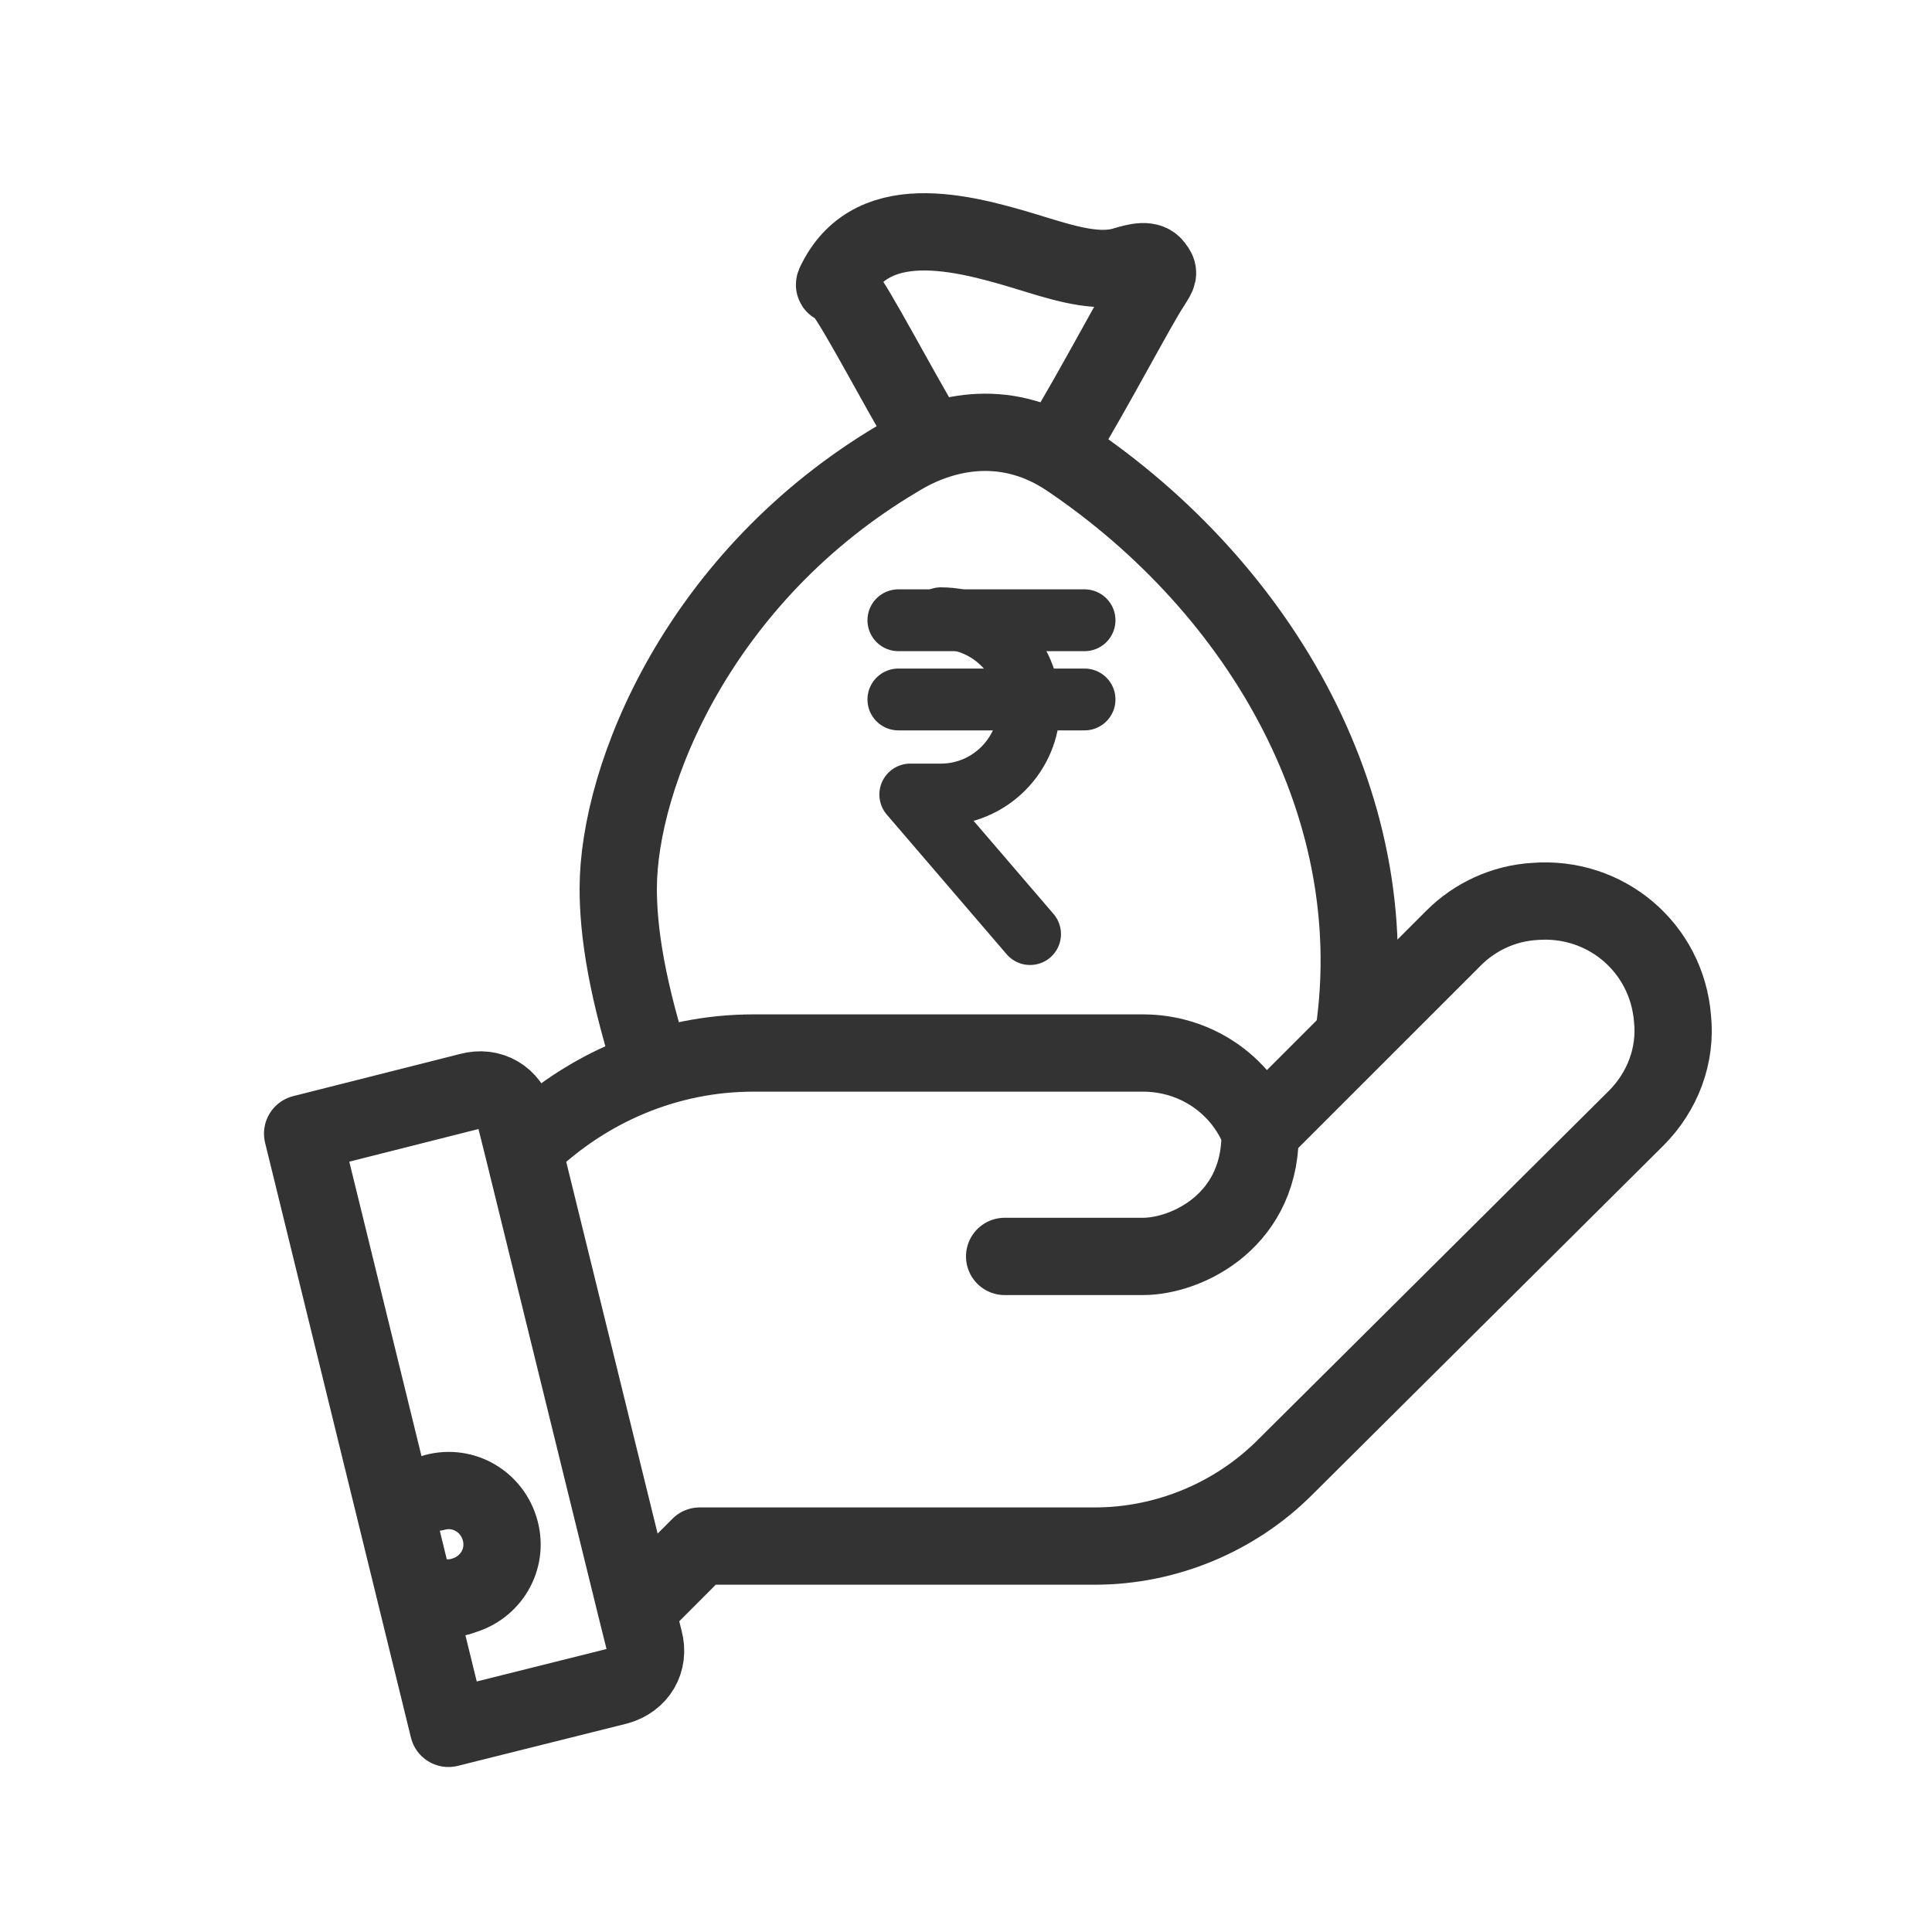
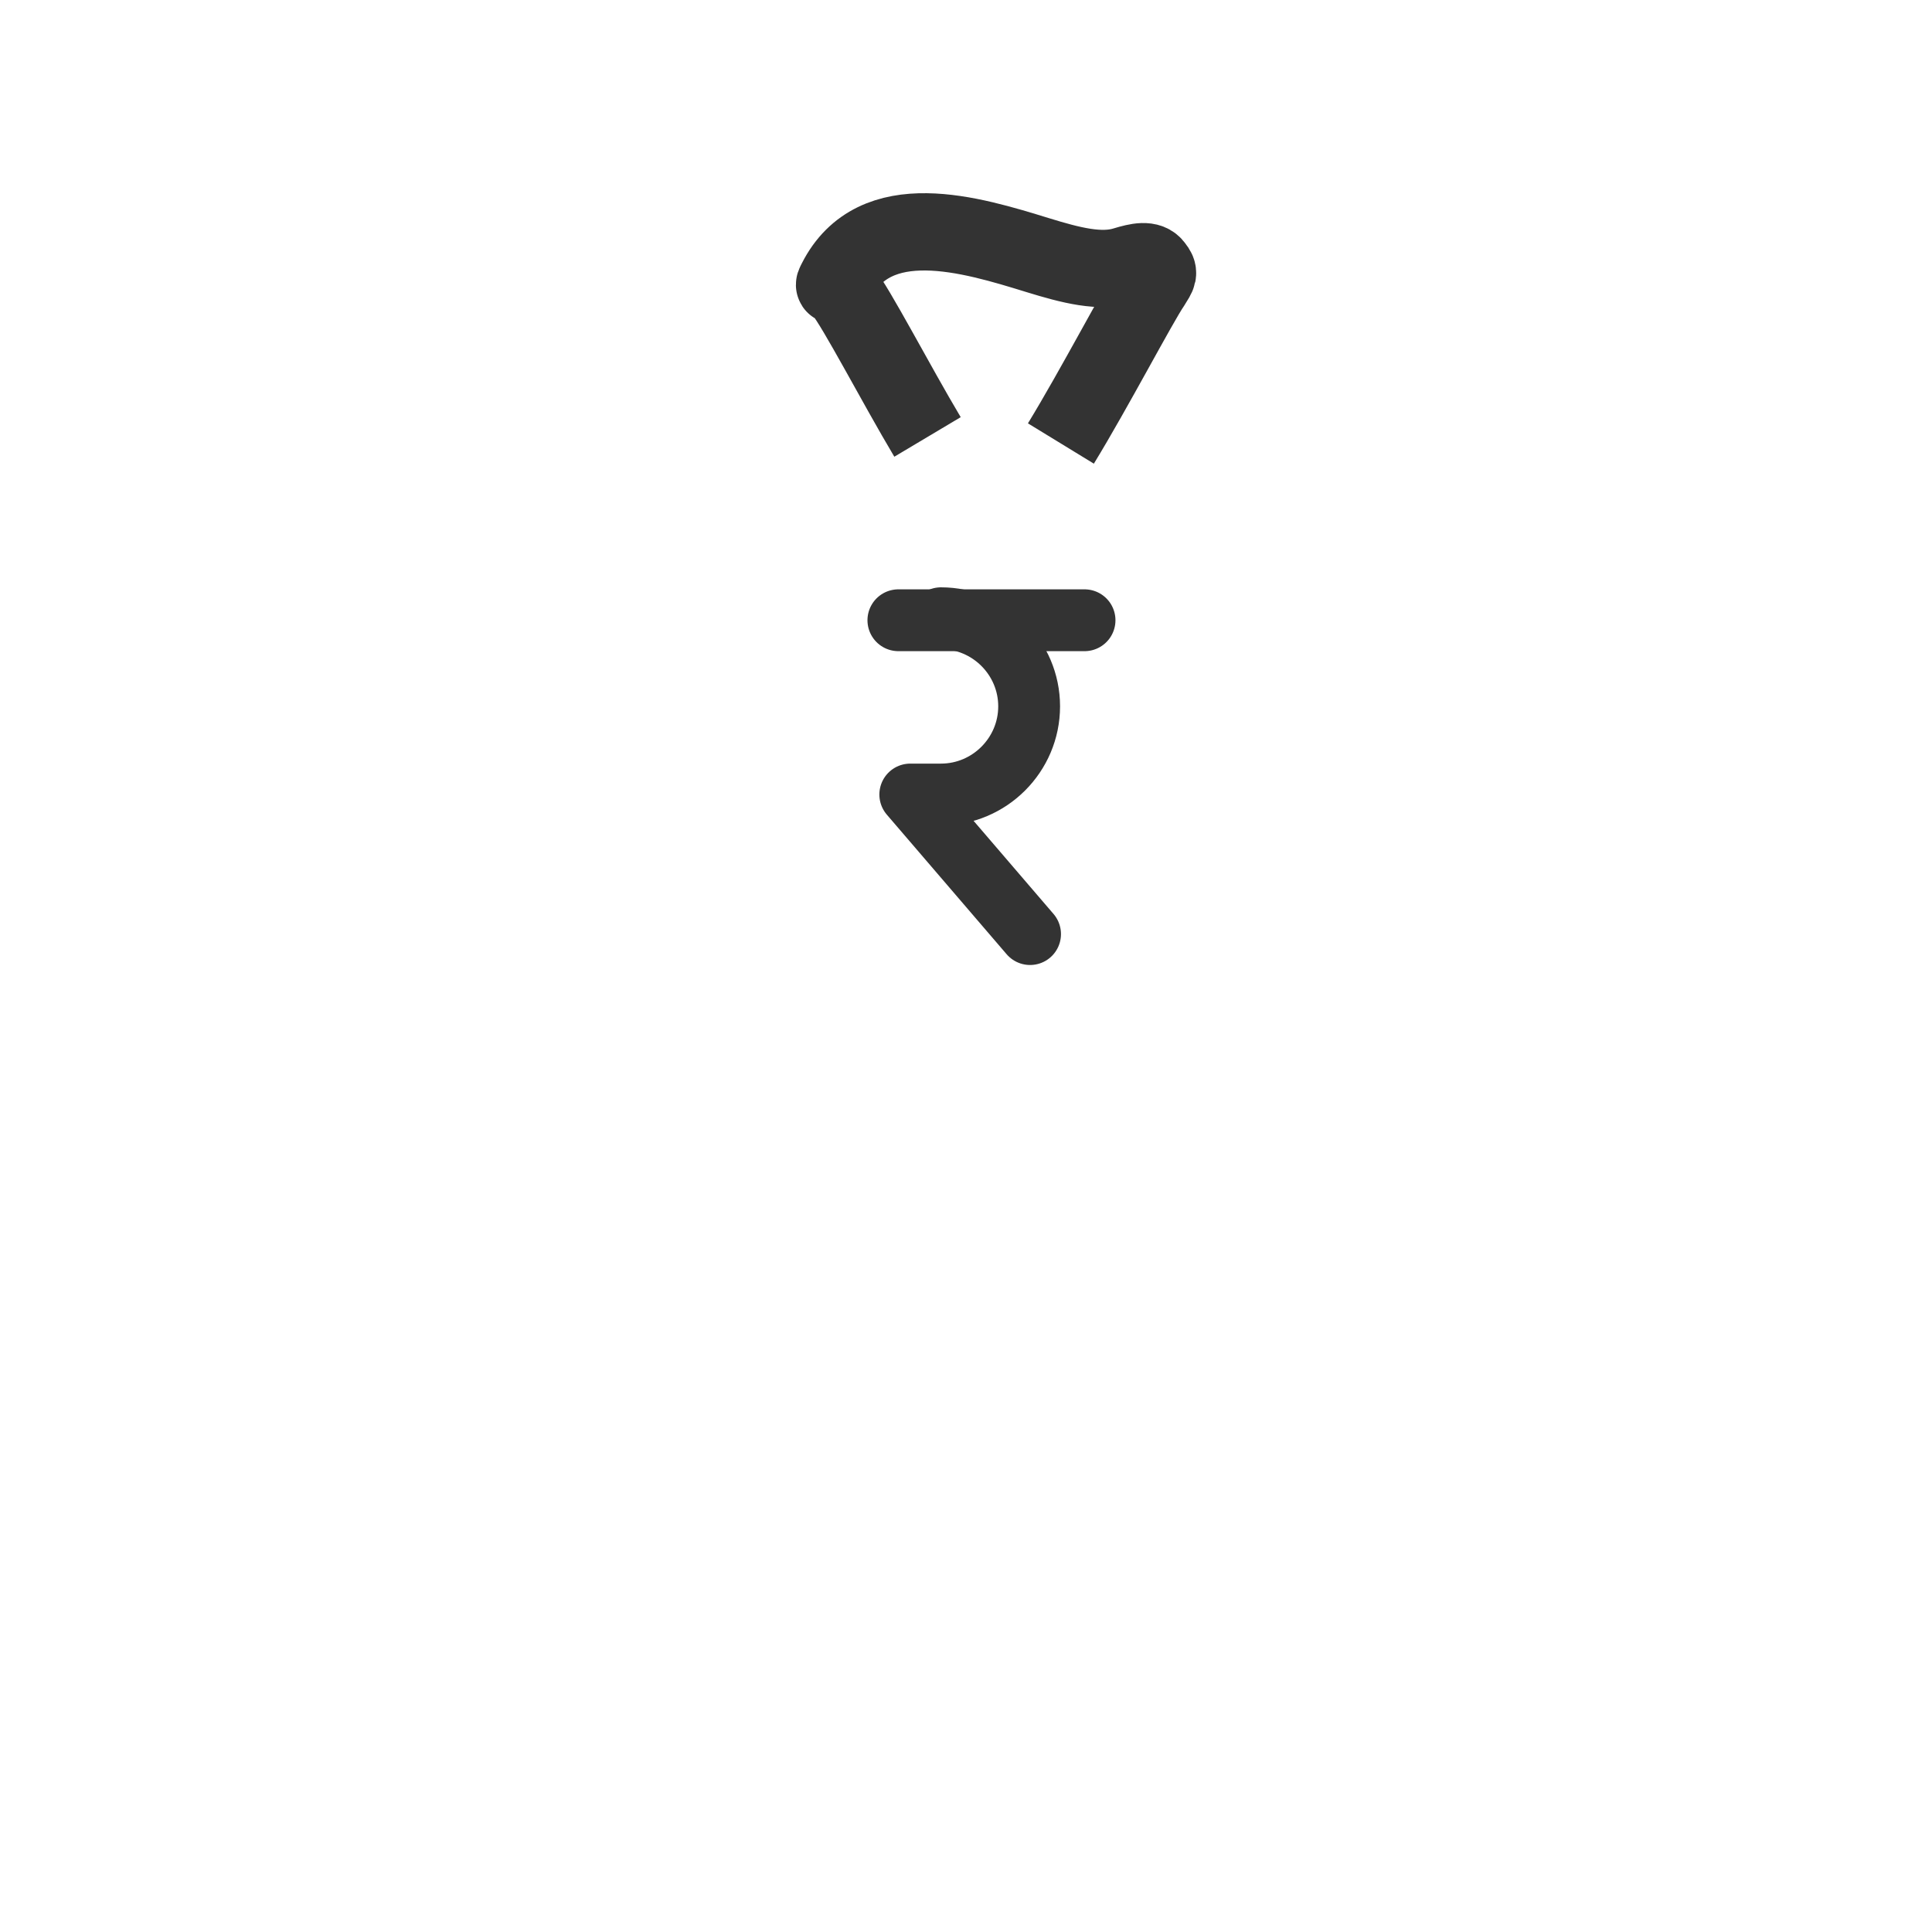
<svg xmlns="http://www.w3.org/2000/svg" width="25" height="25" viewBox="0 0 25 25" fill="none">
-   <path d="M8.236 20.826L8.335 21.223C8.409 21.496 8.261 21.744 7.987 21.819L5.803 22.365L3.916 14.669L6.076 14.123C6.349 14.048 6.597 14.197 6.672 14.47L6.771 14.867M8.236 20.826L8.261 20.801L9.055 20.006H14.169C15.088 20.006 15.982 19.634 16.627 18.988L21.171 14.47C21.518 14.123 21.692 13.651 21.642 13.179C21.568 12.26 20.773 11.59 19.855 11.665C19.457 11.689 19.085 11.863 18.812 12.136L16.304 14.644C16.056 14.023 15.46 13.626 14.79 13.626H9.75C8.633 13.626 7.59 14.073 6.796 14.842L6.771 14.867M8.236 20.826L6.771 14.867M13 16.258H14.79C15.361 16.258 16.354 15.786 16.304 14.594M5.629 19.311C6.001 19.212 6.374 19.435 6.473 19.808C6.572 20.18 6.349 20.553 5.976 20.652C5.927 20.677 5.877 20.677 5.803 20.677" stroke="#333333" stroke-miterlimit="10" stroke-linecap="round" stroke-linejoin="round" />
  <path d="M13.728 5.739C14.156 5.039 14.737 3.928 14.904 3.683C14.987 3.55 15.004 3.533 14.938 3.45C14.871 3.351 14.722 3.384 14.556 3.434C14.241 3.533 13.859 3.434 13.427 3.301C12.564 3.035 11.319 2.654 10.822 3.633C10.772 3.733 10.805 3.65 10.905 3.766C11.076 3.97 11.595 4.971 12.002 5.654" stroke="#333333" stroke-miterlimit="10" />
-   <path d="M17.5 13.5C18 10.5 16.332 7.616 13.809 5.923C12.979 5.376 12.149 5.608 11.635 5.923C9.046 7.45 8 10.04 8 11.5C8 12.034 8.1 12.8 8.5 14" stroke="#333333" stroke-miterlimit="10" />
  <path d="M12.176 8C12.804 8 13.317 8.512 13.317 9.14C13.317 9.768 12.804 10.281 12.176 10.281H11.779L13.329 12.087" stroke="#333333" stroke-width="0.8" stroke-miterlimit="10" stroke-linecap="round" stroke-linejoin="round" />
  <path d="M11.625 8.026H14.034" stroke="#333333" stroke-width="0.8" stroke-miterlimit="10" stroke-linecap="round" stroke-linejoin="round" />
-   <path d="M11.625 9.051H14.034" stroke="#333333" stroke-width="0.8" stroke-miterlimit="10" stroke-linecap="round" stroke-linejoin="round" />
</svg>